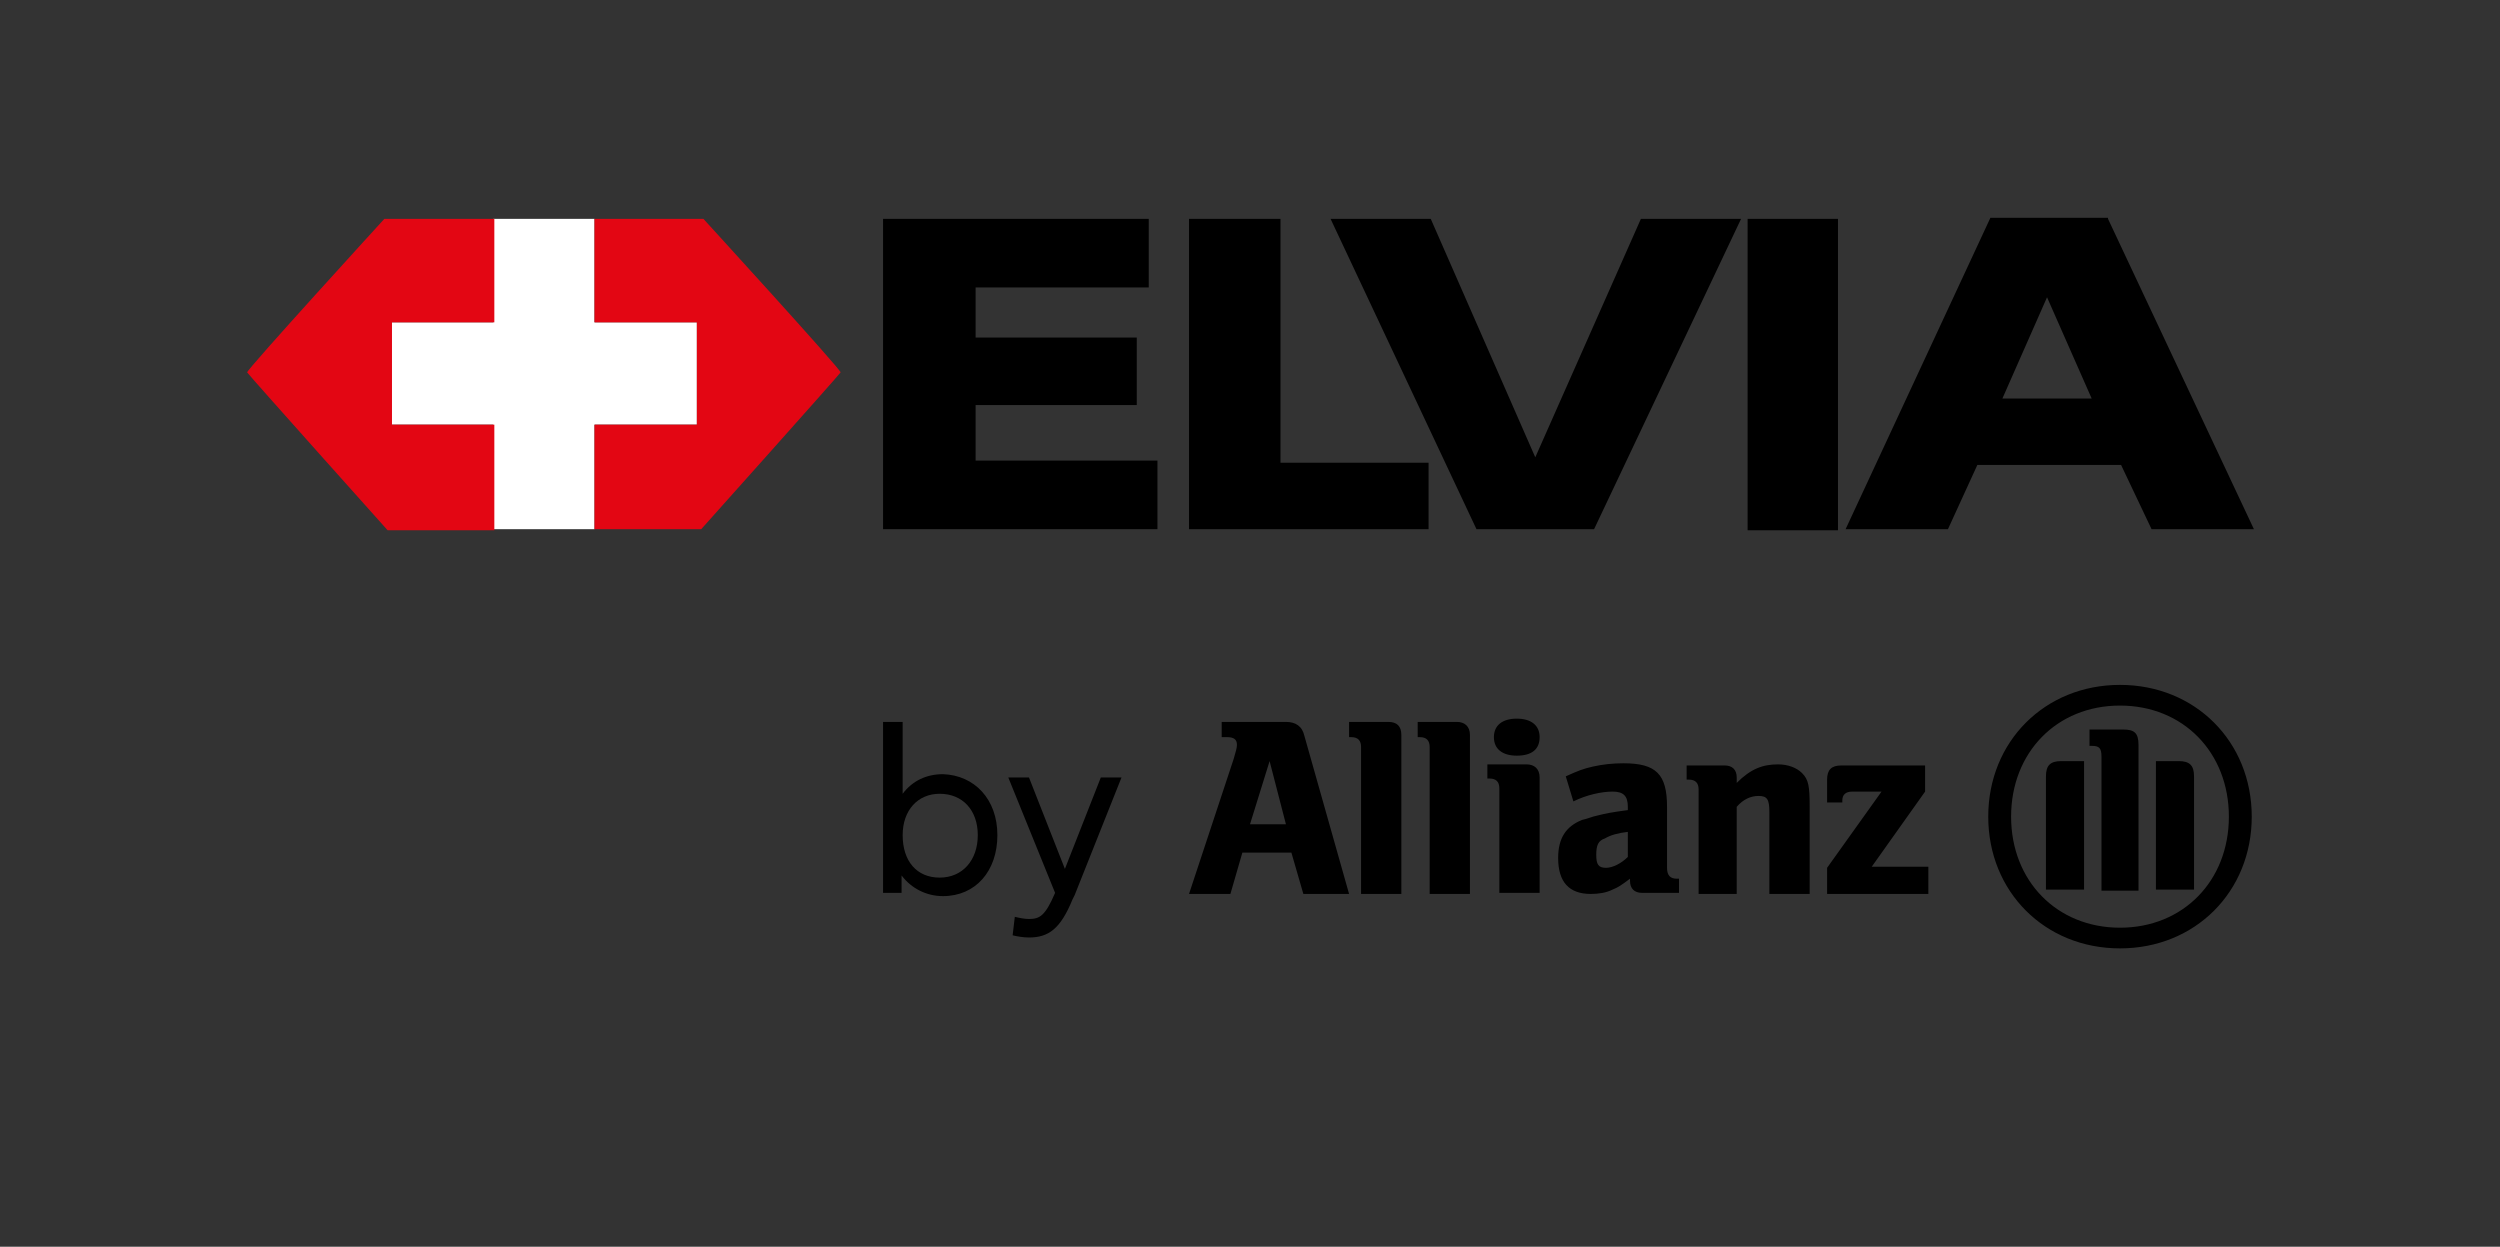
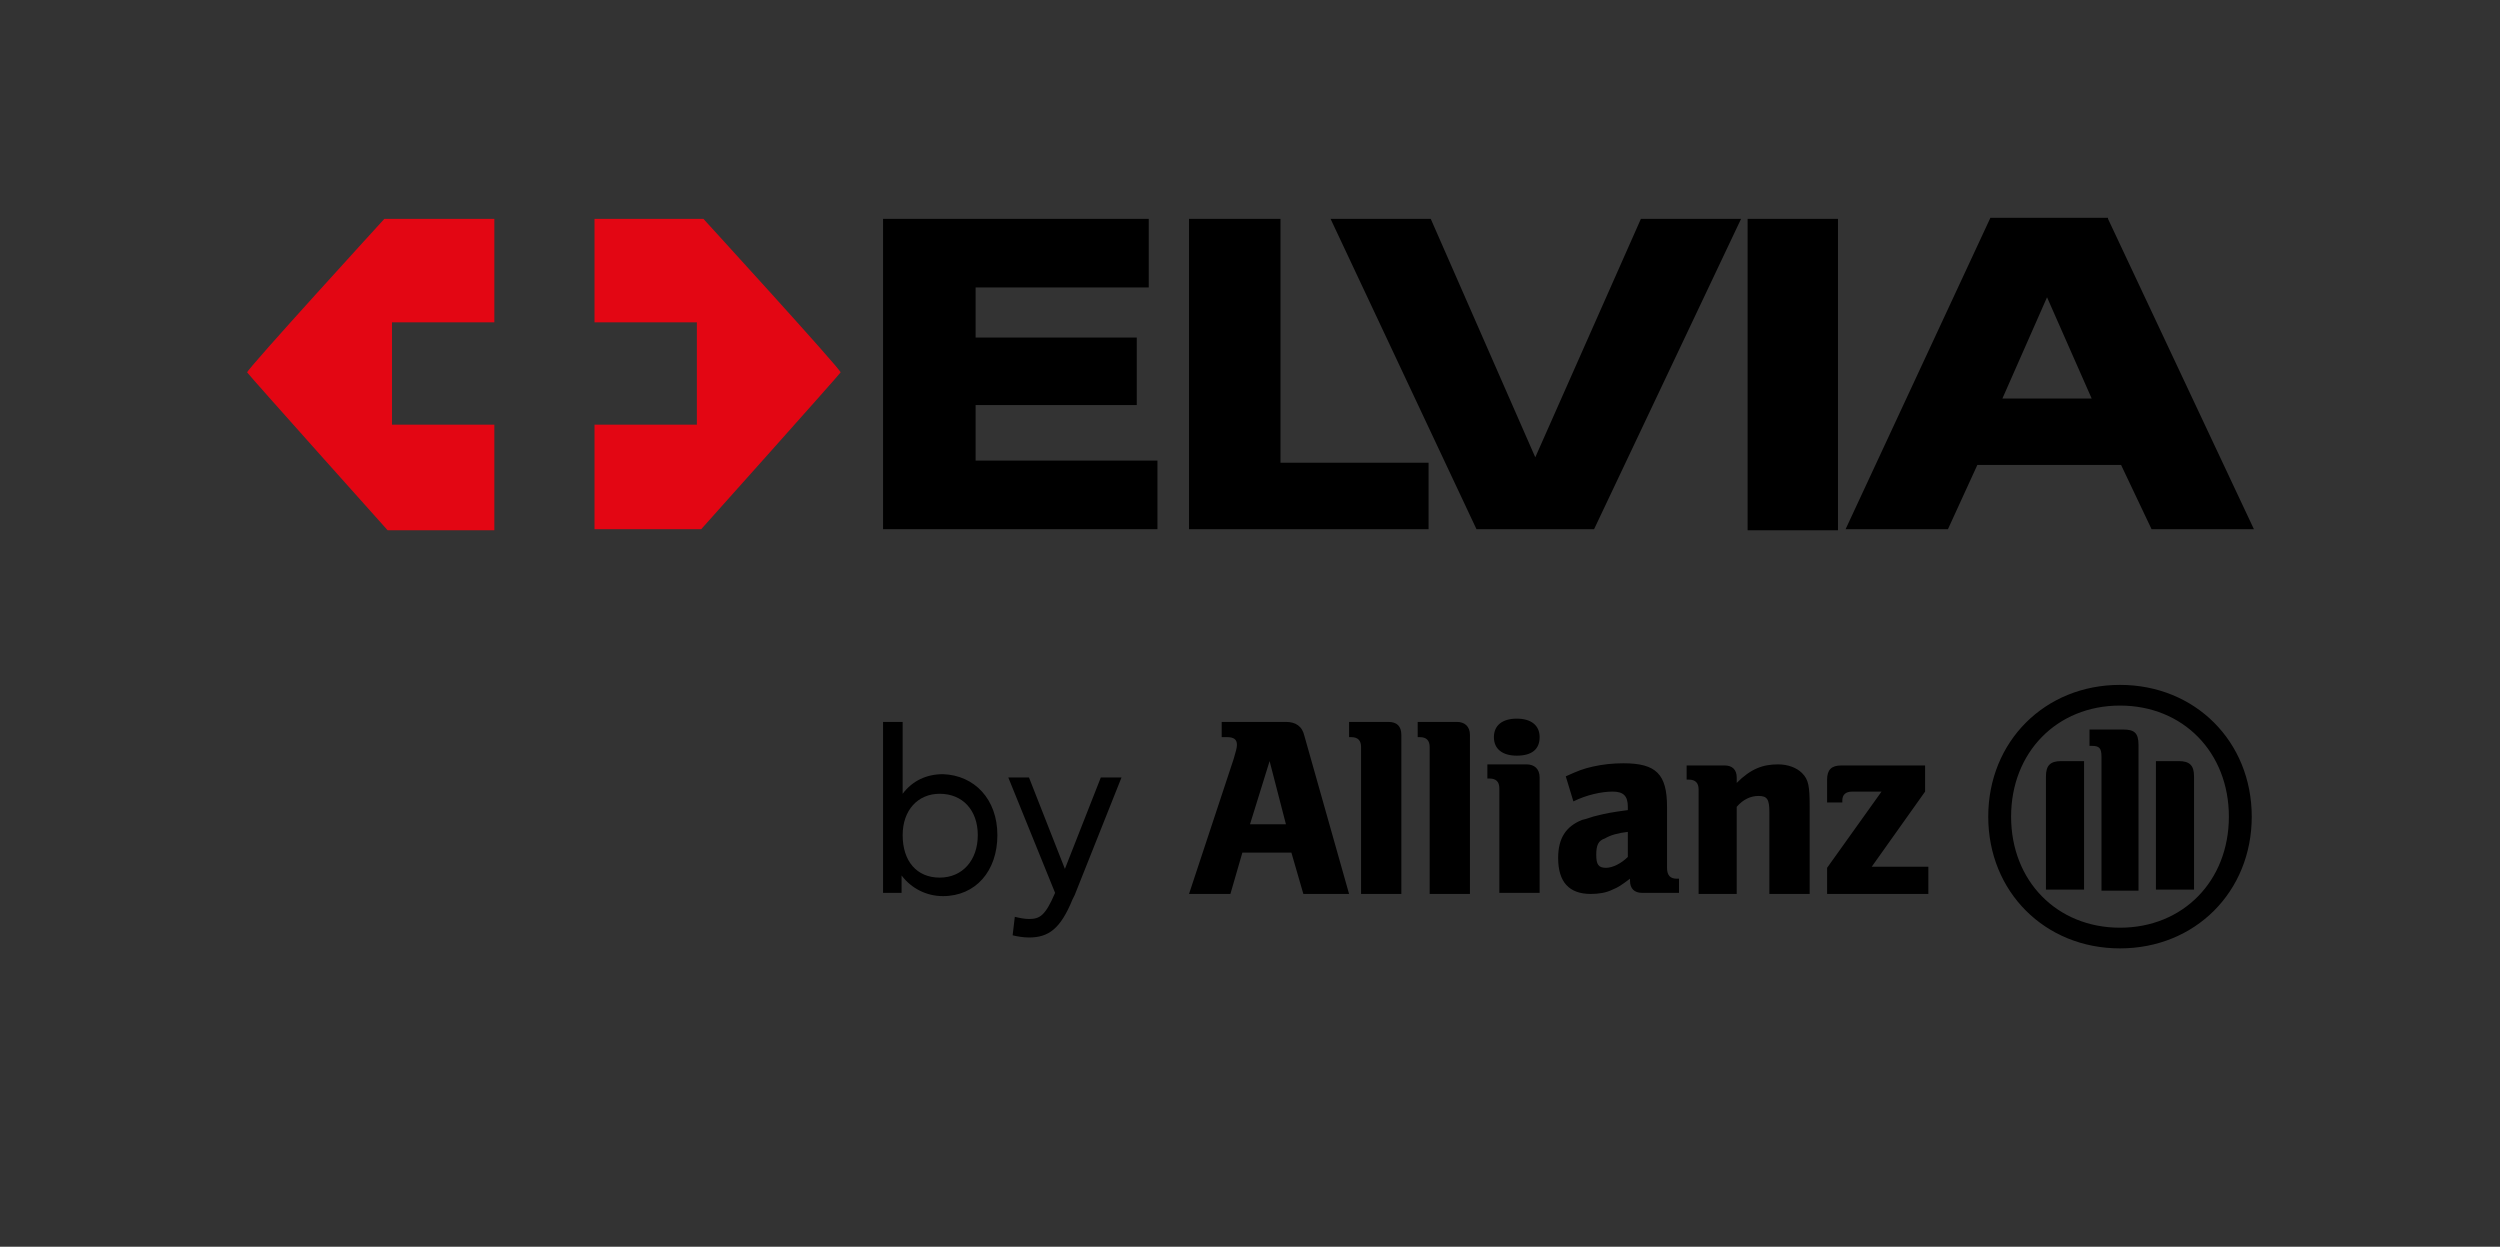
<svg xmlns="http://www.w3.org/2000/svg" xml:space="preserve" id="Logo" x="0" y="0" enable-background="new 0 0 229.6 114.5" viewBox="0 0 229.6 114.5">
  <rect x="0" y="0" width="229.6" height="114.5" fill="#333333" stroke="none" />
  <style>.st1{fill:#e30613}</style>
  <switch>
    <g>
      <g>
-         <path fill="#fff" d="M45.3 20.1v9.5h-9.5V39h9.5v9.6h9.3V39H64v-9.4h-9.4v-9.5z" />
        <path d="M45.3 20.1h-10S22.6 34 22.7 34.2c.1.2 12.9 14.5 12.9 14.5h9.8V39H36v-9.4h9.4v-9.5zM54.6 20.1h10S77.3 34 77.2 34.2 64.4 48.6 64.4 48.6h-9.8V39H64v-9.4h-9.4v-9.5z" class="st1" />
        <g>
          <path d="M81.1 20.1h24.4v6.3H89.6V31h14.8v6.2H89.6v5.1h16.7v6.3H81.1z" />
          <g>
            <path d="M131.2 48.6v-6.1h-13.6V20.1h-8.4v28.5z" />
          </g>
          <path d="m122.2 20.1 13.4 28.5h10.8l13.5-28.5h-9.2L141 42l-9.6-21.9z" />
          <g>
-             <path d="M160.5 20.1h8.3v28.6h-8.3z" />
+             <path d="M160.5 20.1h8.3v28.6h-8.3" />
          </g>
          <path stroke="#000" stroke-width="0" d="M193.6 20.1 207 48.6h-9.4l-2.8-5.9h-13.2l-2.7 5.9h-9.4L182.8 20h10.8zm-5.6 7.2-4.1 9.3h8.2l-4.1-9.3zm0 4.7" />
        </g>
      </g>
      <g>
        <g>
          <path d="M118.1 75.7h-3.3l1.8-5.8 1.5 5.8zm-5.1 6.4 1.1-3.8h4.5l1.1 3.8h4.2l-4.1-14.5c-.2-.9-.8-1.3-1.7-1.3h-5.9v1.4h.5c.6 0 .9.2.9.7 0 .3-.1.6-.3 1.3l-4.1 12.4h3.8zM128.7 82.1V67.5c0-.8-.4-1.2-1.2-1.2h-3.6v1.4h.2c.6 0 .9.3.9.9v13.5h3.7zM135 82.1V67.5c0-.8-.5-1.2-1.2-1.2h-3.6v1.4h.2c.6 0 .9.3.9.9v13.5h3.7zM141.4 67.7c0-1.1-.8-1.7-2.1-1.7s-2.1.6-2.1 1.7.8 1.7 2.1 1.7c1.4 0 2.1-.6 2.1-1.7m0 14.4V71.4c0-.8-.5-1.2-1.2-1.2h-3.6v1.3h.2c.6 0 .9.3.9.9V82h3.7zM149.5 76.4v2.3c-.6.6-1.4 1-2 1-.7 0-.9-.3-.9-1.2 0-.9.2-1.3.8-1.5.5-.3 1.2-.5 2.1-.6m-5-2.8c1.2-.6 2.6-.9 3.6-.9s1.4.4 1.4 1.4v.3c-1.5.2-2 .3-2.8.5-.5.1-.9.3-1.4.4-1.5.6-2.2 1.7-2.2 3.5 0 2.2 1 3.3 3 3.3.7 0 1.4-.1 2-.4.5-.2.8-.4 1.6-1v.2c0 .7.4 1.1 1.1 1.1h3.4v-1.3h-.2c-.6 0-.9-.3-.9-1v-5.6c0-3-1-4-4-4-1 0-1.9.1-2.8.3-.9.2-1.4.4-2.5.9l.7 2.3zM159.5 82.1v-8c.6-.7 1.3-1 2-1 .8 0 1 .3 1 1.5v7.5h3.7v-8c0-1.9-.1-2.5-.7-3.1-.5-.5-1.3-.8-2.2-.8-1.4 0-2.5.4-3.8 1.7v-.5c0-.7-.4-1.1-1.1-1.1h-3.5v1.3h.2c.6 0 .9.3.9.9v9.6h3.5zM177.1 79.6h-5.2l4.9-6.9v-2.4h-7.7c-.9 0-1.3.4-1.3 1.3v2.1h1.4v-.2c0-.5.3-.8.9-.8h2.7l-5 7v2.4h9.3v-2.5zM196.4 81.7V68.4c0-1.1-.4-1.4-1.4-1.4h-3.1v1.5h.2c.7 0 .9.2.9 1v12.3h3.4zm1.6 0h3.5V71.3c0-1-.4-1.4-1.4-1.4H198v11.8zm-6.6 0V69.9h-2.1c-1 0-1.4.4-1.4 1.4v10.4h3.5zm13.3-6.7c0 5.9-4.2 10.2-10 10.2s-10-4.3-10-10.2c0-5.9 4.2-10.2 10-10.2s10 4.3 10 10.2m2.1 0c0-6.9-5.2-12.1-12.1-12.1-6.9 0-12.1 5.2-12.1 12.1 0 6.9 5.2 12.1 12.1 12.1 6.9 0 12.1-5.2 12.1-12.1" />
        </g>
        <g>
          <path d="M91.6 76.7c0 3.3-2 5.6-5 5.6-1.5 0-2.9-.7-3.8-1.9V82h-1.7V66.3h1.8v6.6c.9-1.2 2.2-1.8 3.7-1.8 2.9.1 5 2.3 5 5.6zm-1.8 0c0-2.3-1.4-3.8-3.5-3.8-2 0-3.4 1.5-3.4 3.8 0 2.4 1.3 3.9 3.4 3.9 2.1 0 3.5-1.6 3.5-3.9zM98.7 82.2l-.2.4c-1.1 2.7-2.2 3.5-4 3.5-.5 0-1.1-.1-1.5-.2l.2-1.7c.4.1.9.2 1.3.2 1 0 1.5-.3 2.4-2.4l-4.3-10.6h1.9l3.3 8.4 3.3-8.4h1.9l-4.3 10.8z" />
        </g>
      </g>
    </g>
  </switch>
</svg>